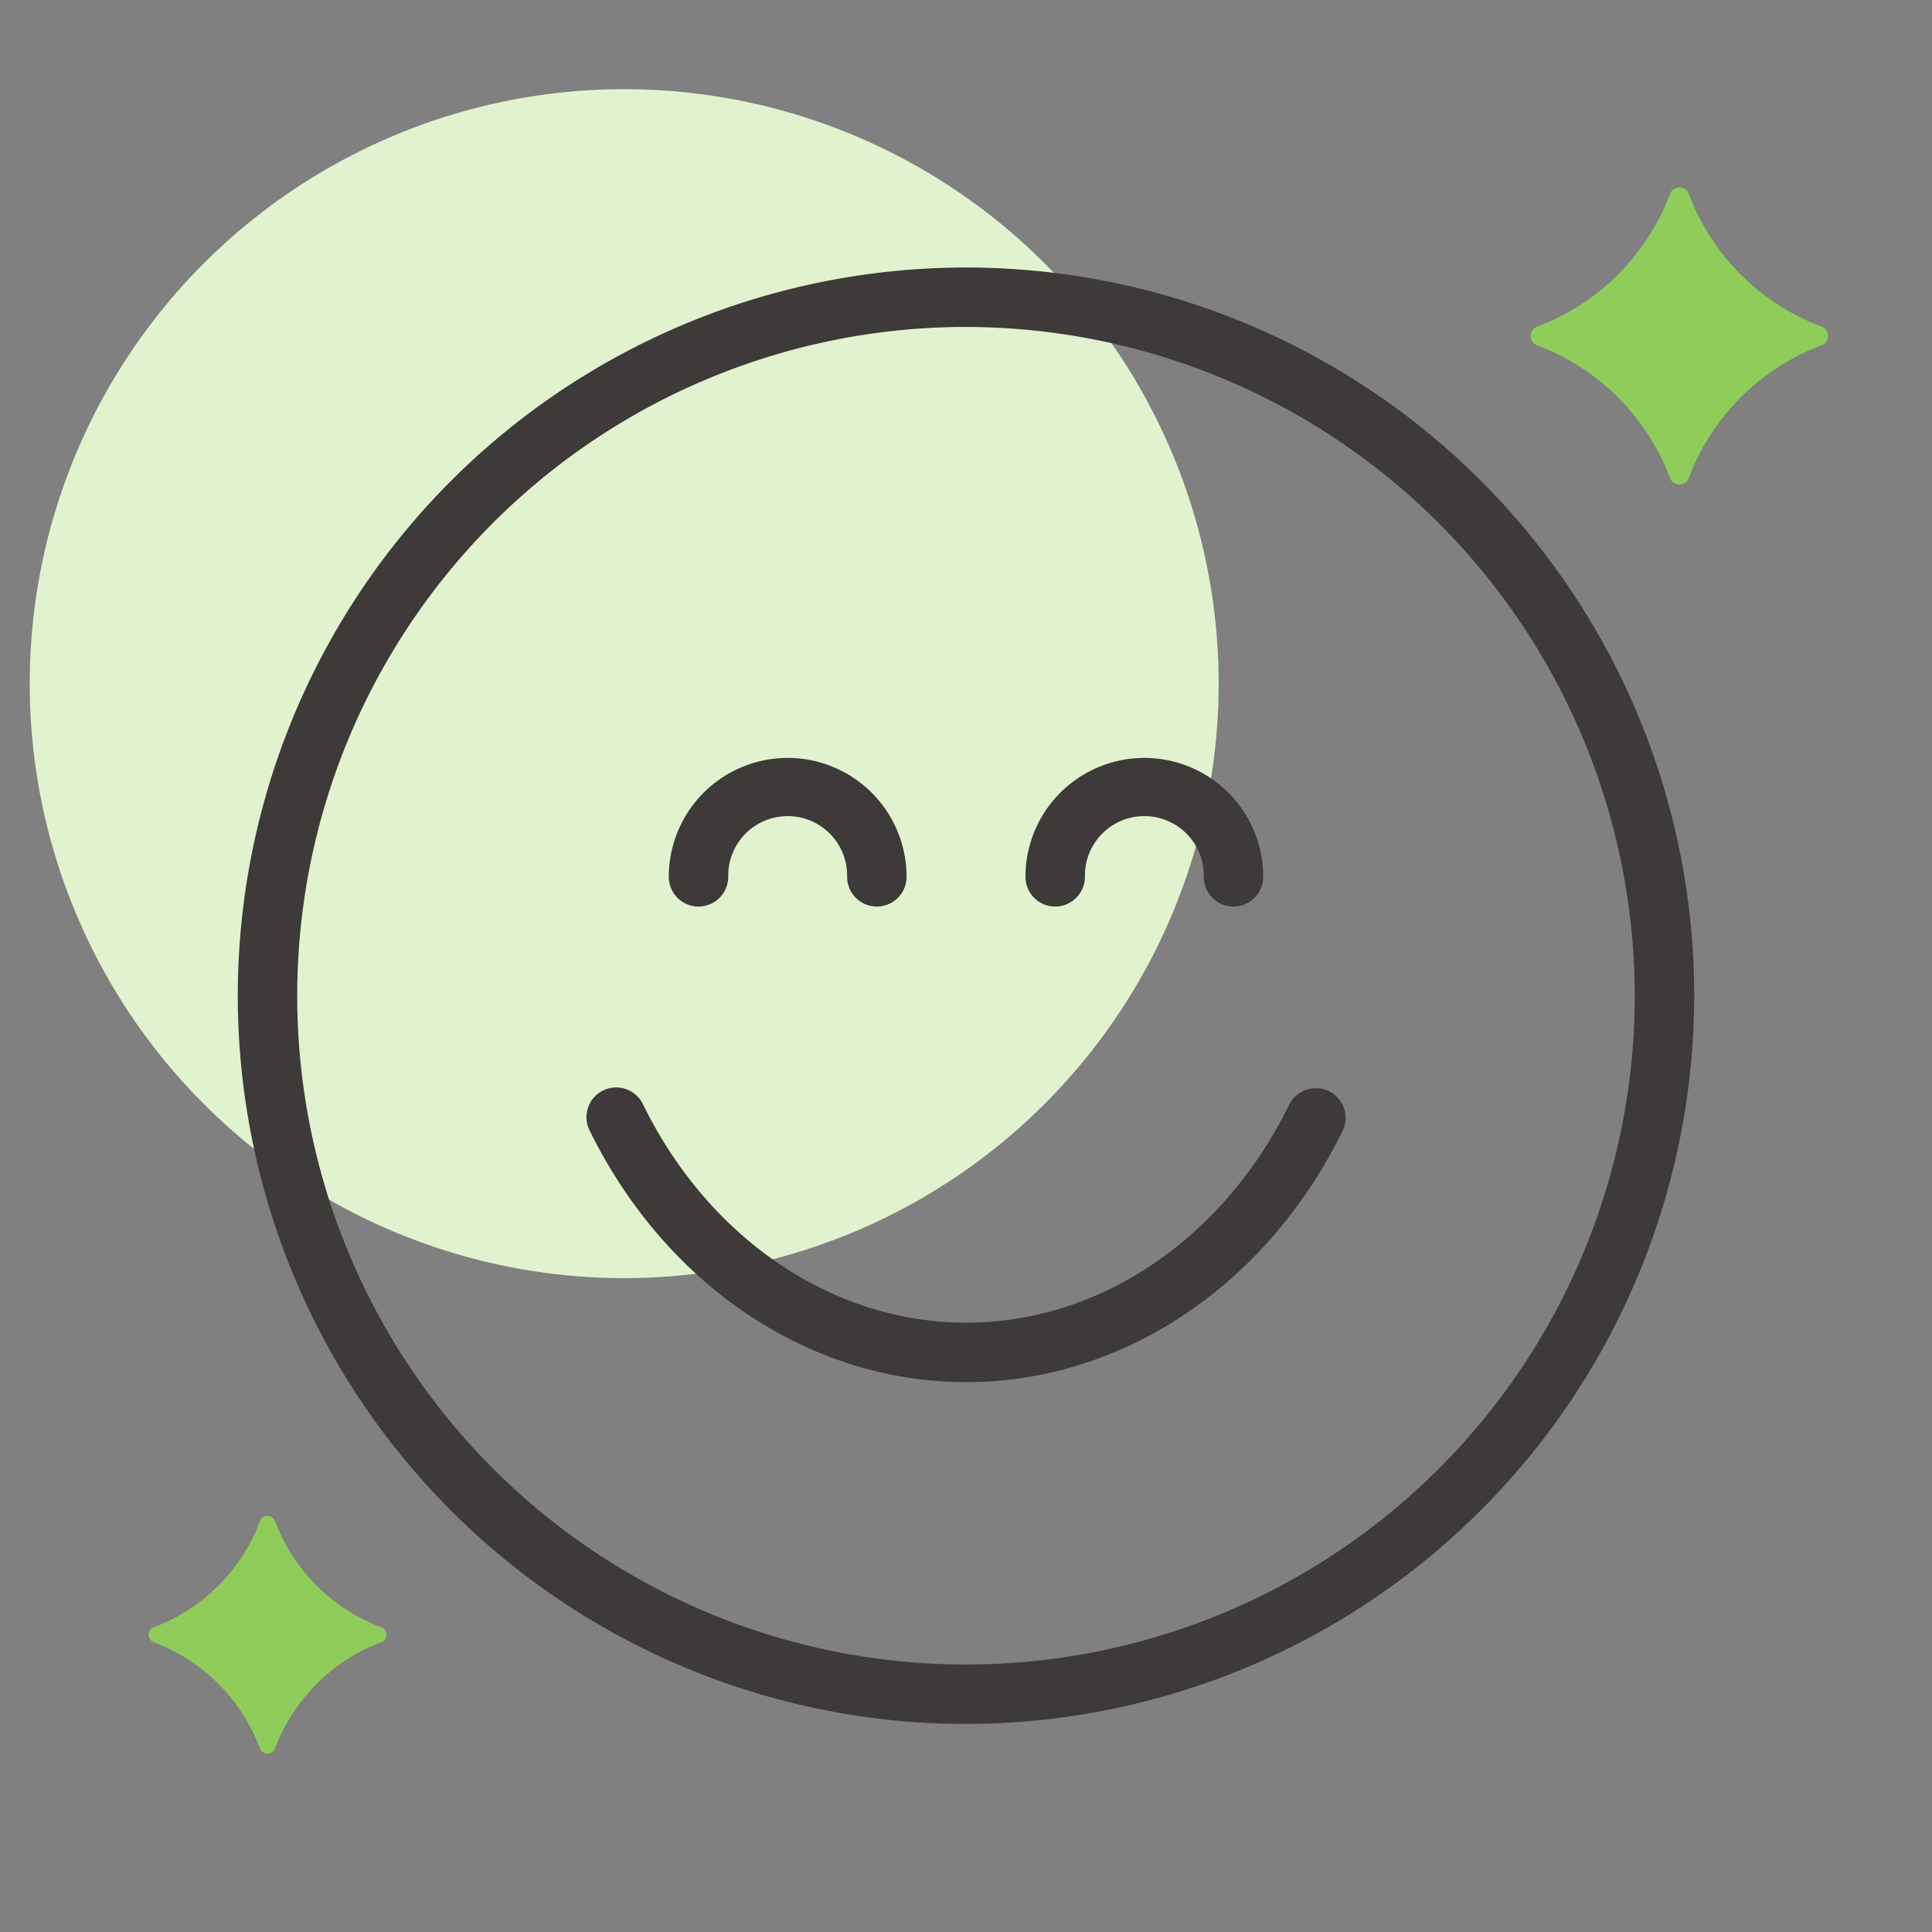
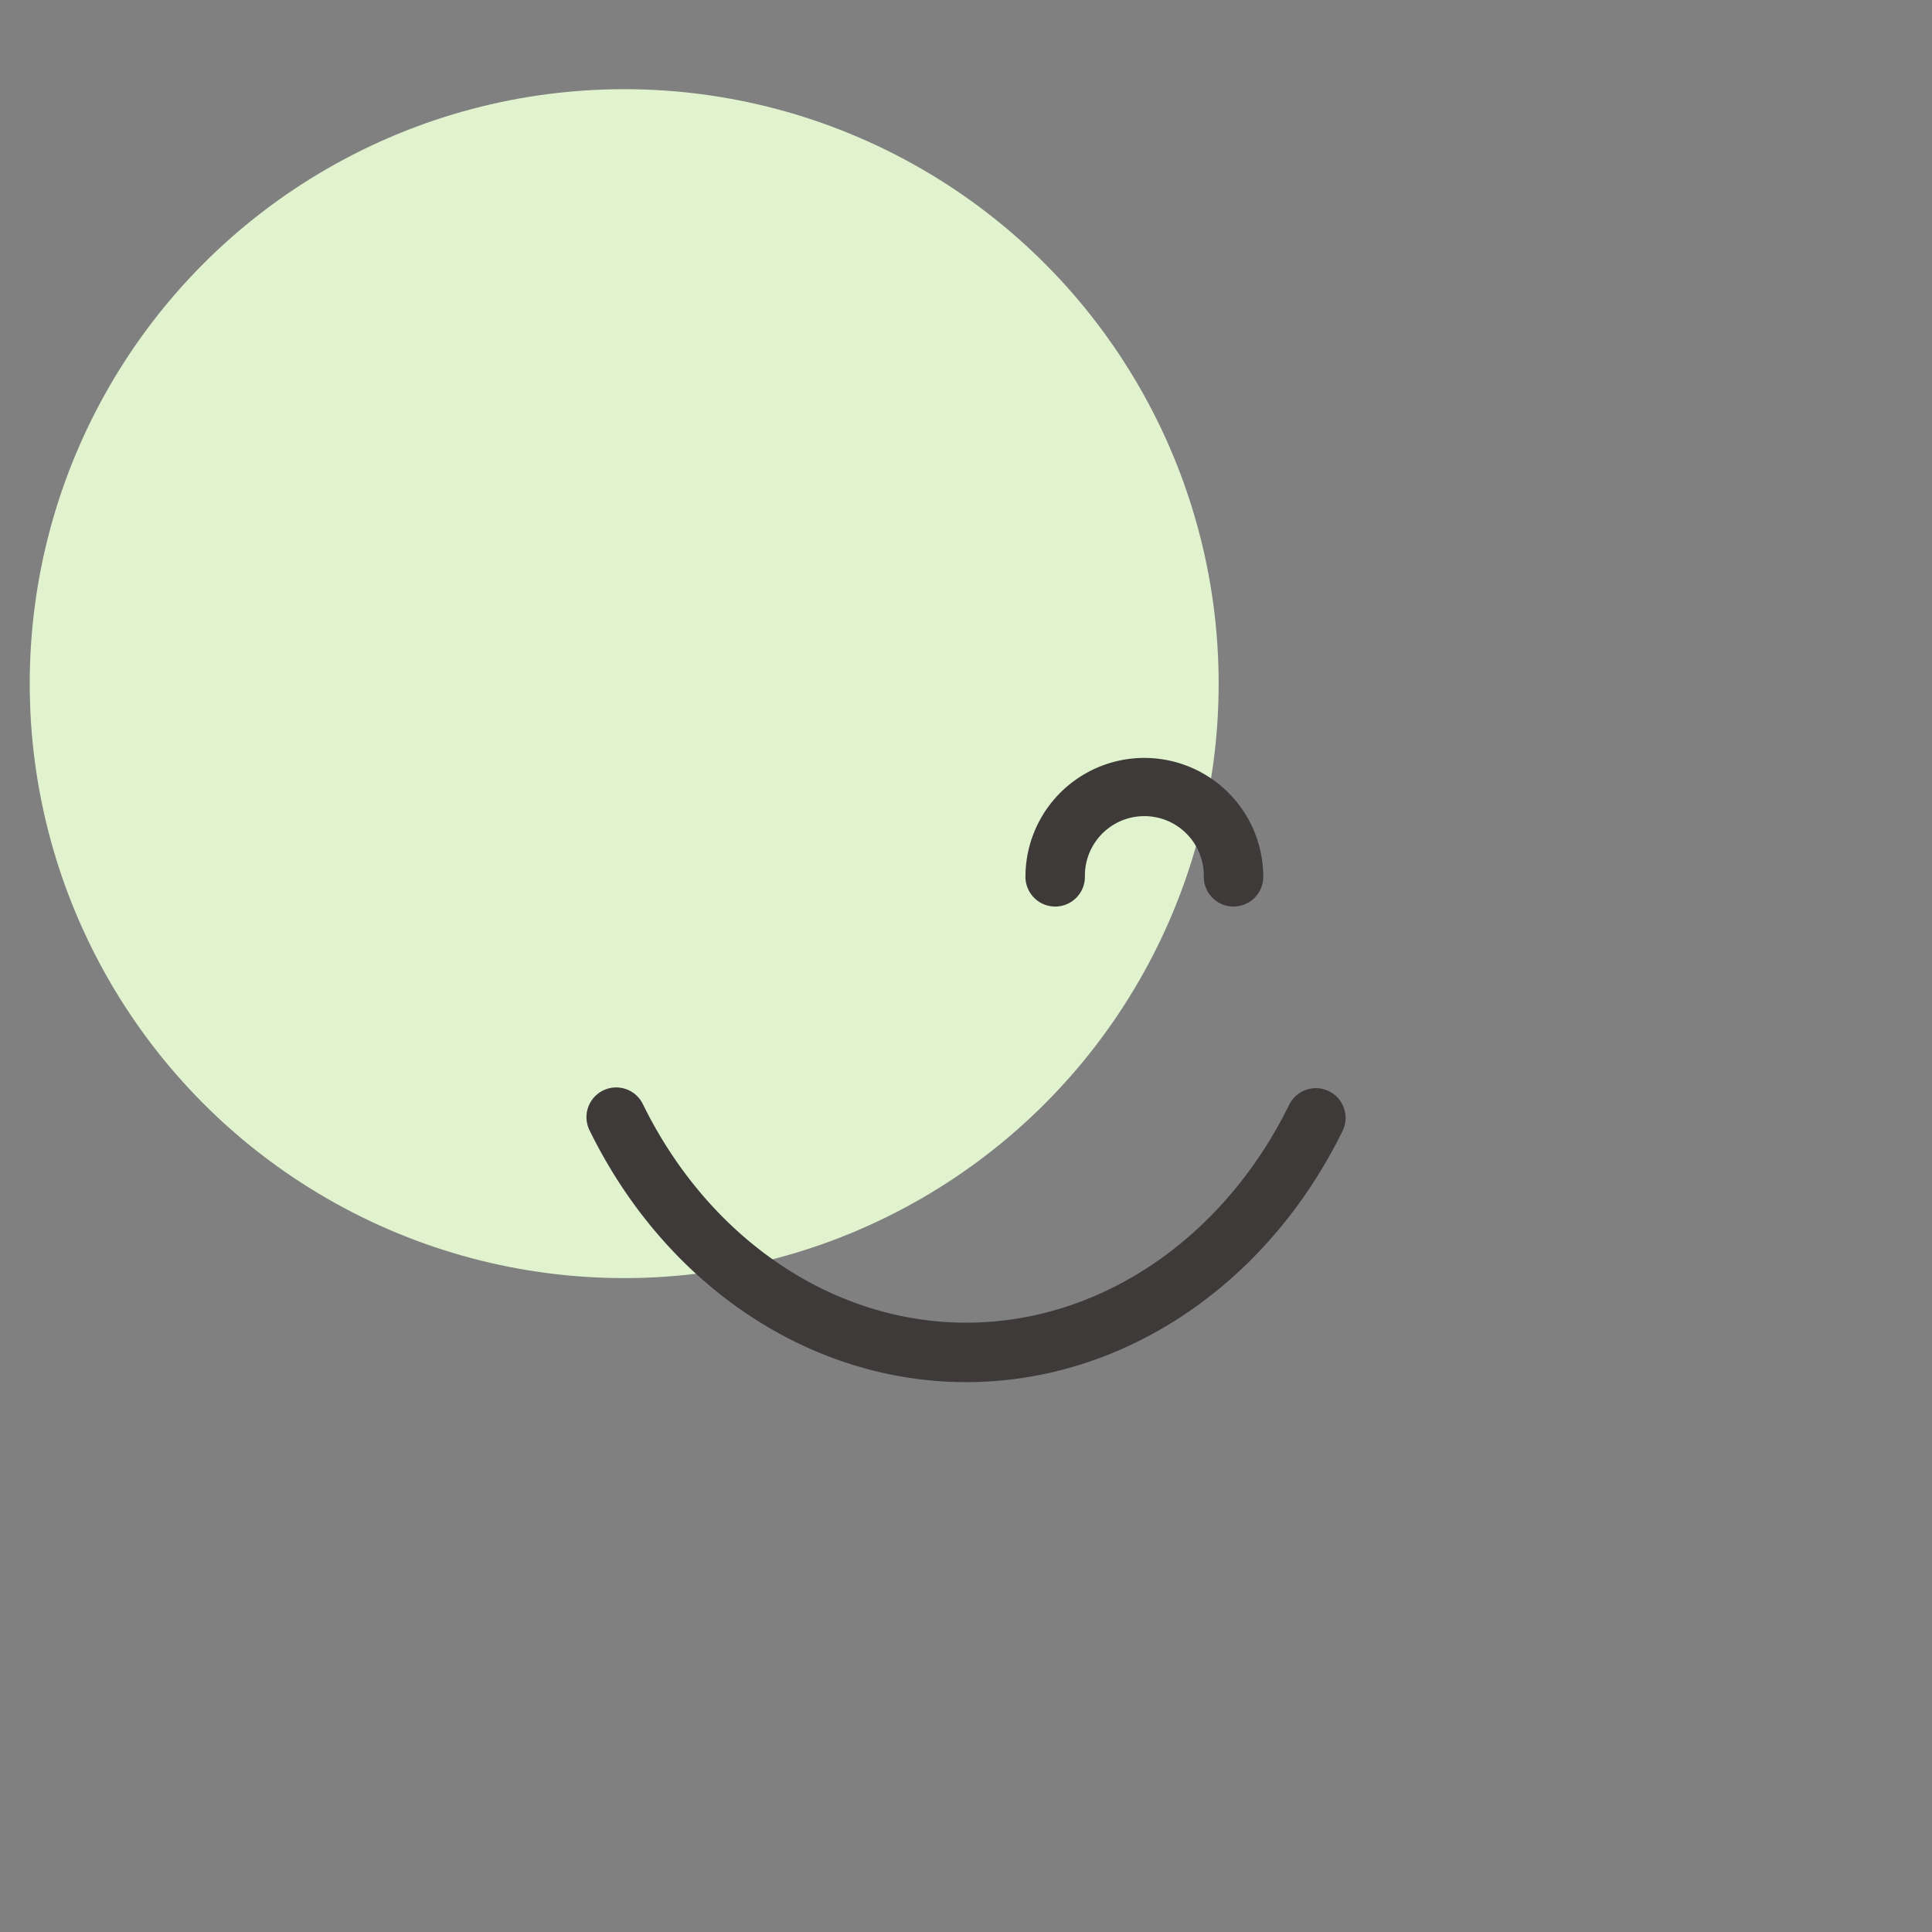
<svg xmlns="http://www.w3.org/2000/svg" width="75" height="75" viewBox="0 0 75 75">
  <rect x="0" y="0" width="75" height="75" fill="#808080" stroke="none" />
  <g id="concept_04" transform="translate(14.645 6.758)">
    <circle id="楕円形" cx="23.077" cy="23.077" r="23.077" transform="translate(-13.491 -3.296)" fill="#e0f3ce" />
    <rect id="長方形" width="75" height="75" transform="translate(-14.645 -6.758)" fill="none" />
    <path id="パス_273" data-name="パス 273" d="M26.472,39.025c-6.067,0-11.67-3.747-14.624-9.78a1.153,1.153,0,1,1,2.072-1.013c2.564,5.234,7.373,8.485,12.552,8.485s9.972-3.241,12.538-8.459a1.154,1.154,0,0,1,2.071,1.019c-2.957,6.013-8.555,9.748-14.609,9.748" transform="translate(-3.609 7.871)" fill="#3e3a39" />
-     <path id="パス_274" data-name="パス 274" d="M28.269,56.538A28.269,28.269,0,1,1,56.538,28.269,28.3,28.3,0,0,1,28.269,56.538m0-54.231A25.962,25.962,0,1,0,54.231,28.269,25.991,25.991,0,0,0,28.269,2.308" transform="translate(-5.414 3.627)" fill="#3e3a39" />
-     <path id="パス_275" data-name="パス 275" d="M22.577,22.269a1.154,1.154,0,0,1-1.154-1.154,2.308,2.308,0,1,0-4.615,0,1.154,1.154,0,0,1-2.308,0,4.615,4.615,0,0,1,9.231,0,1.154,1.154,0,0,1-1.154,1.154" transform="translate(-3.183 6.165)" fill="#3e3a39" />
    <path id="パス_276" data-name="パス 276" d="M34.577,22.269a1.154,1.154,0,0,1-1.154-1.154,2.308,2.308,0,1,0-4.615,0,1.154,1.154,0,0,1-2.308,0,4.615,4.615,0,1,1,9.231,0,1.154,1.154,0,0,1-1.154,1.154" transform="translate(-1.337 6.165)" fill="#3e3a39" />
-     <path id="パス_277" data-name="パス 277" d="M11.309,5.413A8.813,8.813,0,0,1,6.125.23a.391.391,0,0,0-.712,0A8.813,8.813,0,0,1,.23,5.413a.391.391,0,0,0,0,.712,8.812,8.812,0,0,1,5.183,5.183.391.391,0,0,0,.712,0,8.813,8.813,0,0,1,5.183-5.183.391.391,0,0,0,0-.712" transform="translate(44.779 0.515)" fill="#90cc59" />
-     <path id="パス_277-2" data-name="パス 277" d="M9.047,4.33A7.05,7.05,0,0,1,4.9.184a.313.313,0,0,0-.57,0A7.05,7.05,0,0,1,.184,4.33a.313.313,0,0,0,0,.57A7.05,7.05,0,0,1,4.33,9.047a.313.313,0,0,0,.57,0A7.05,7.05,0,0,1,9.047,4.9a.313.313,0,0,0,0-.57" transform="translate(-8.875 52.088)" fill="#90cc59" />
  </g>
</svg>